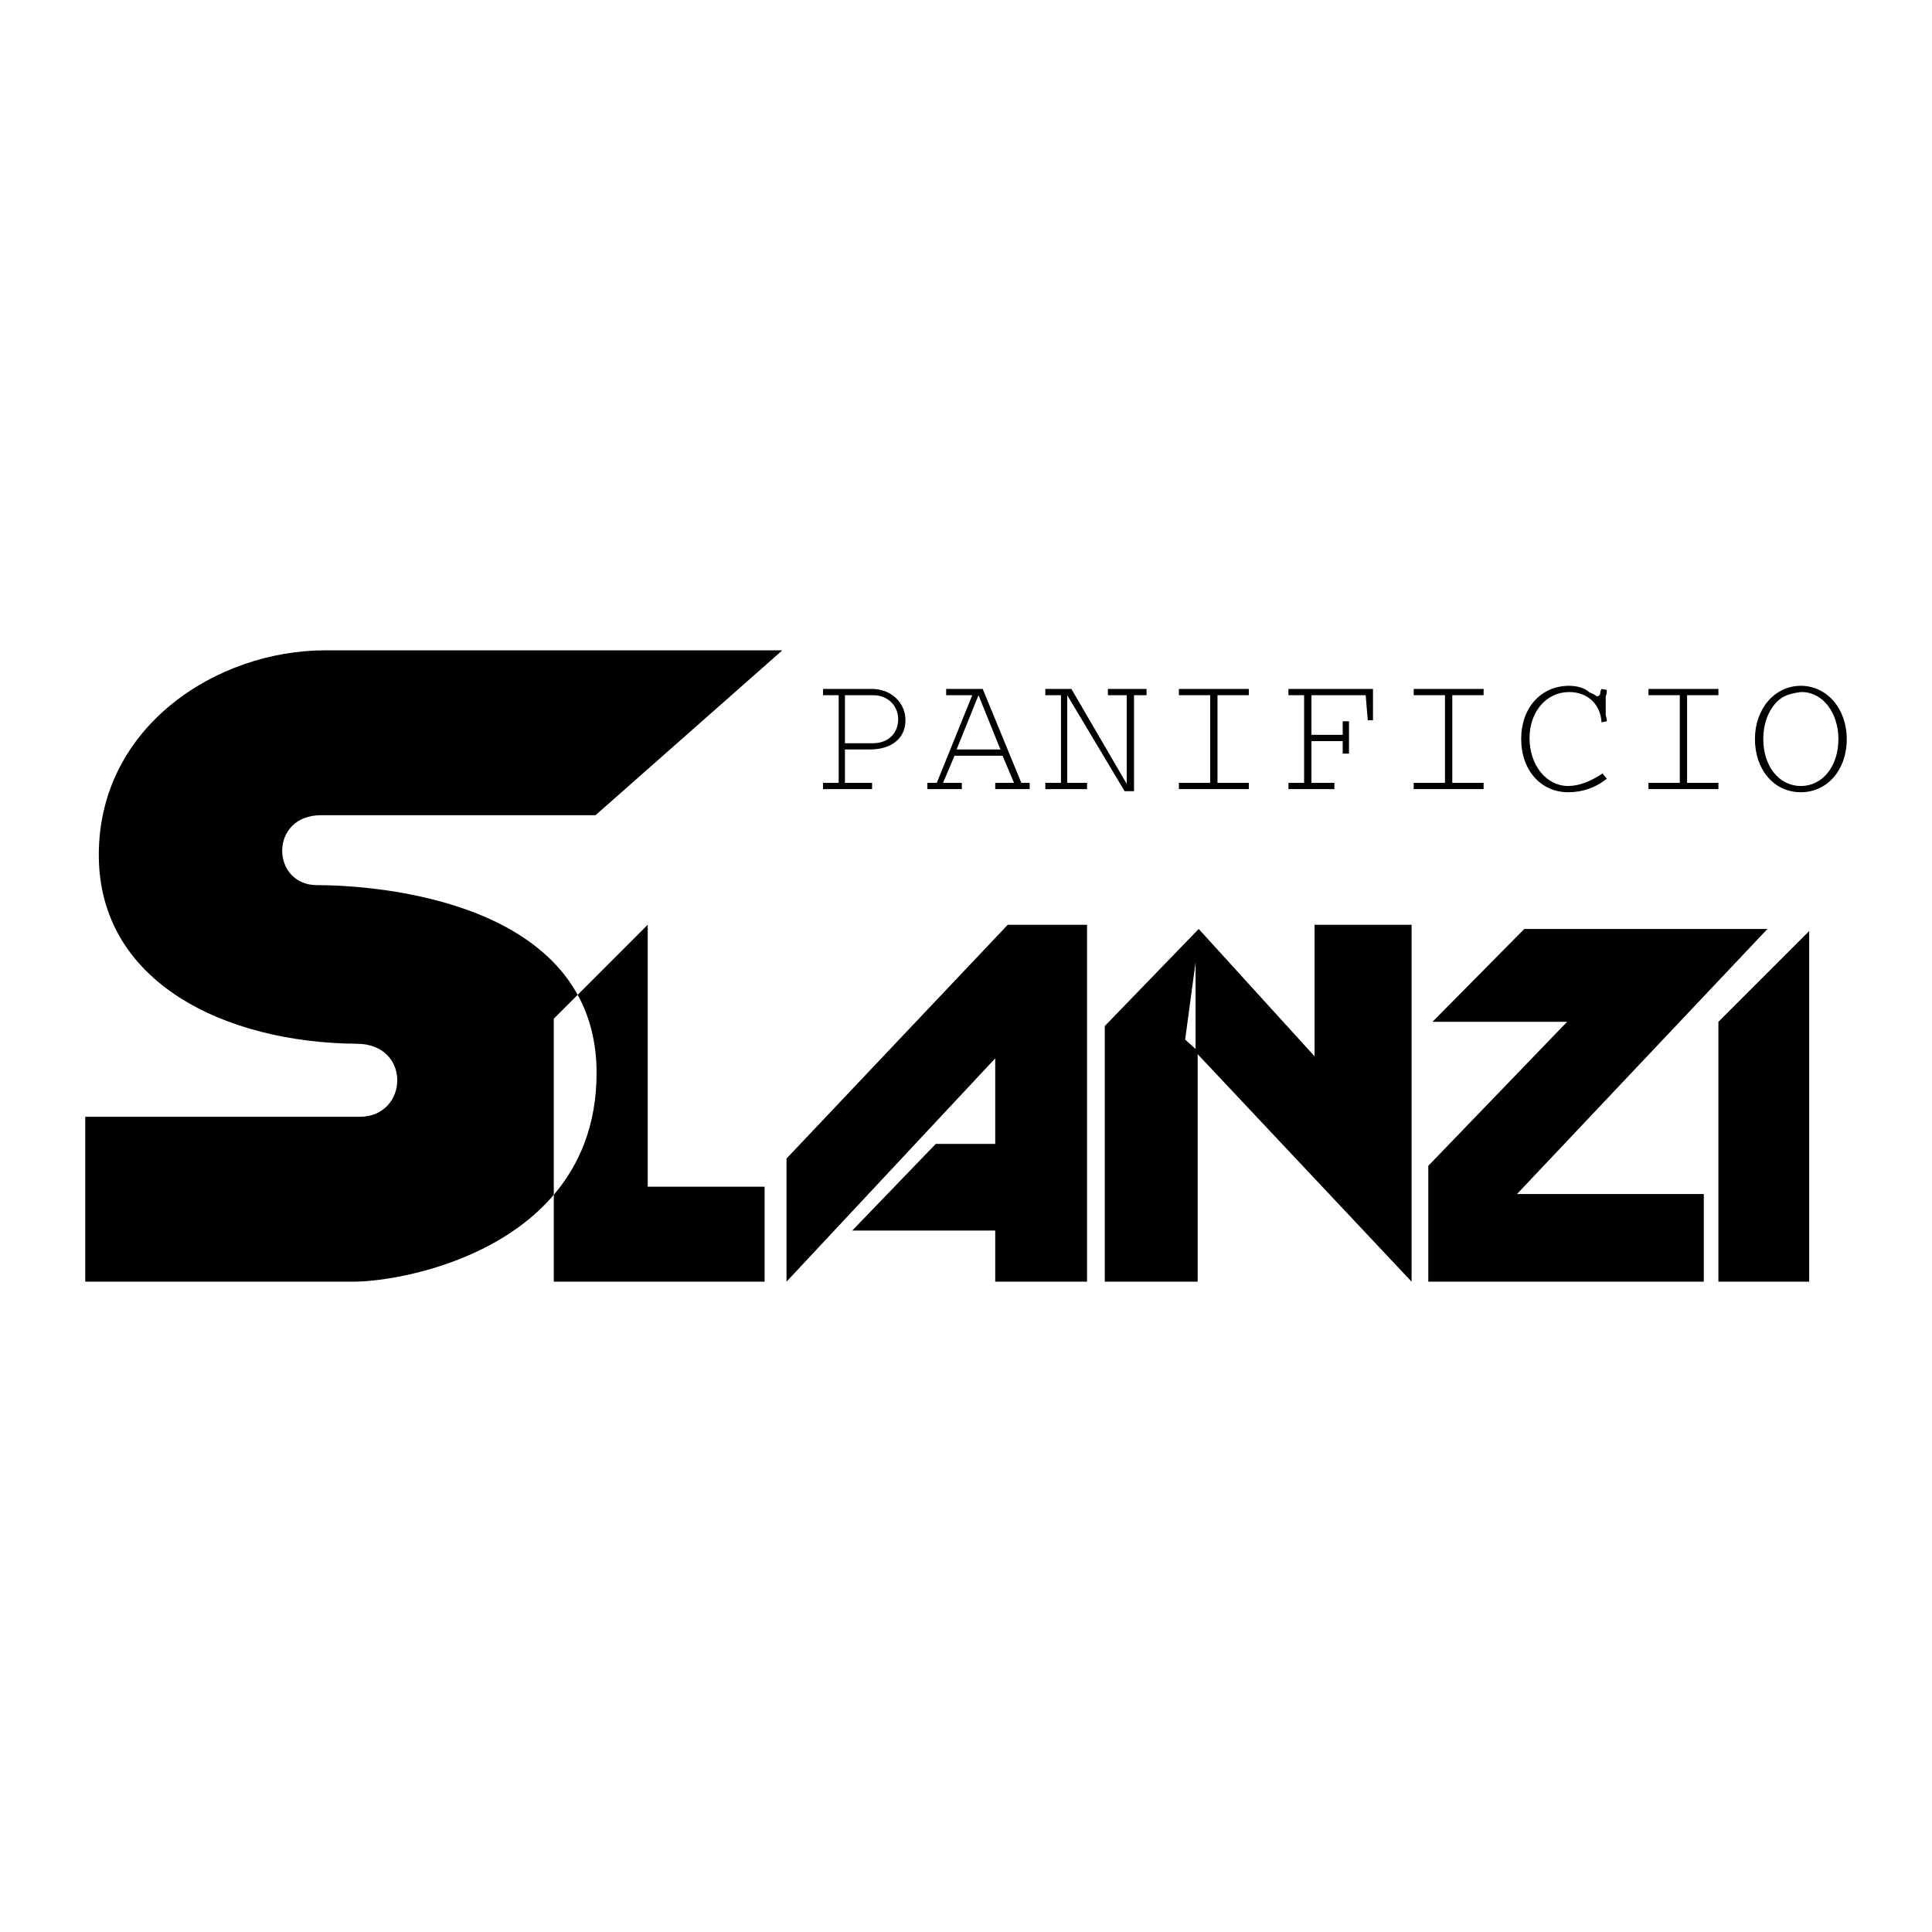
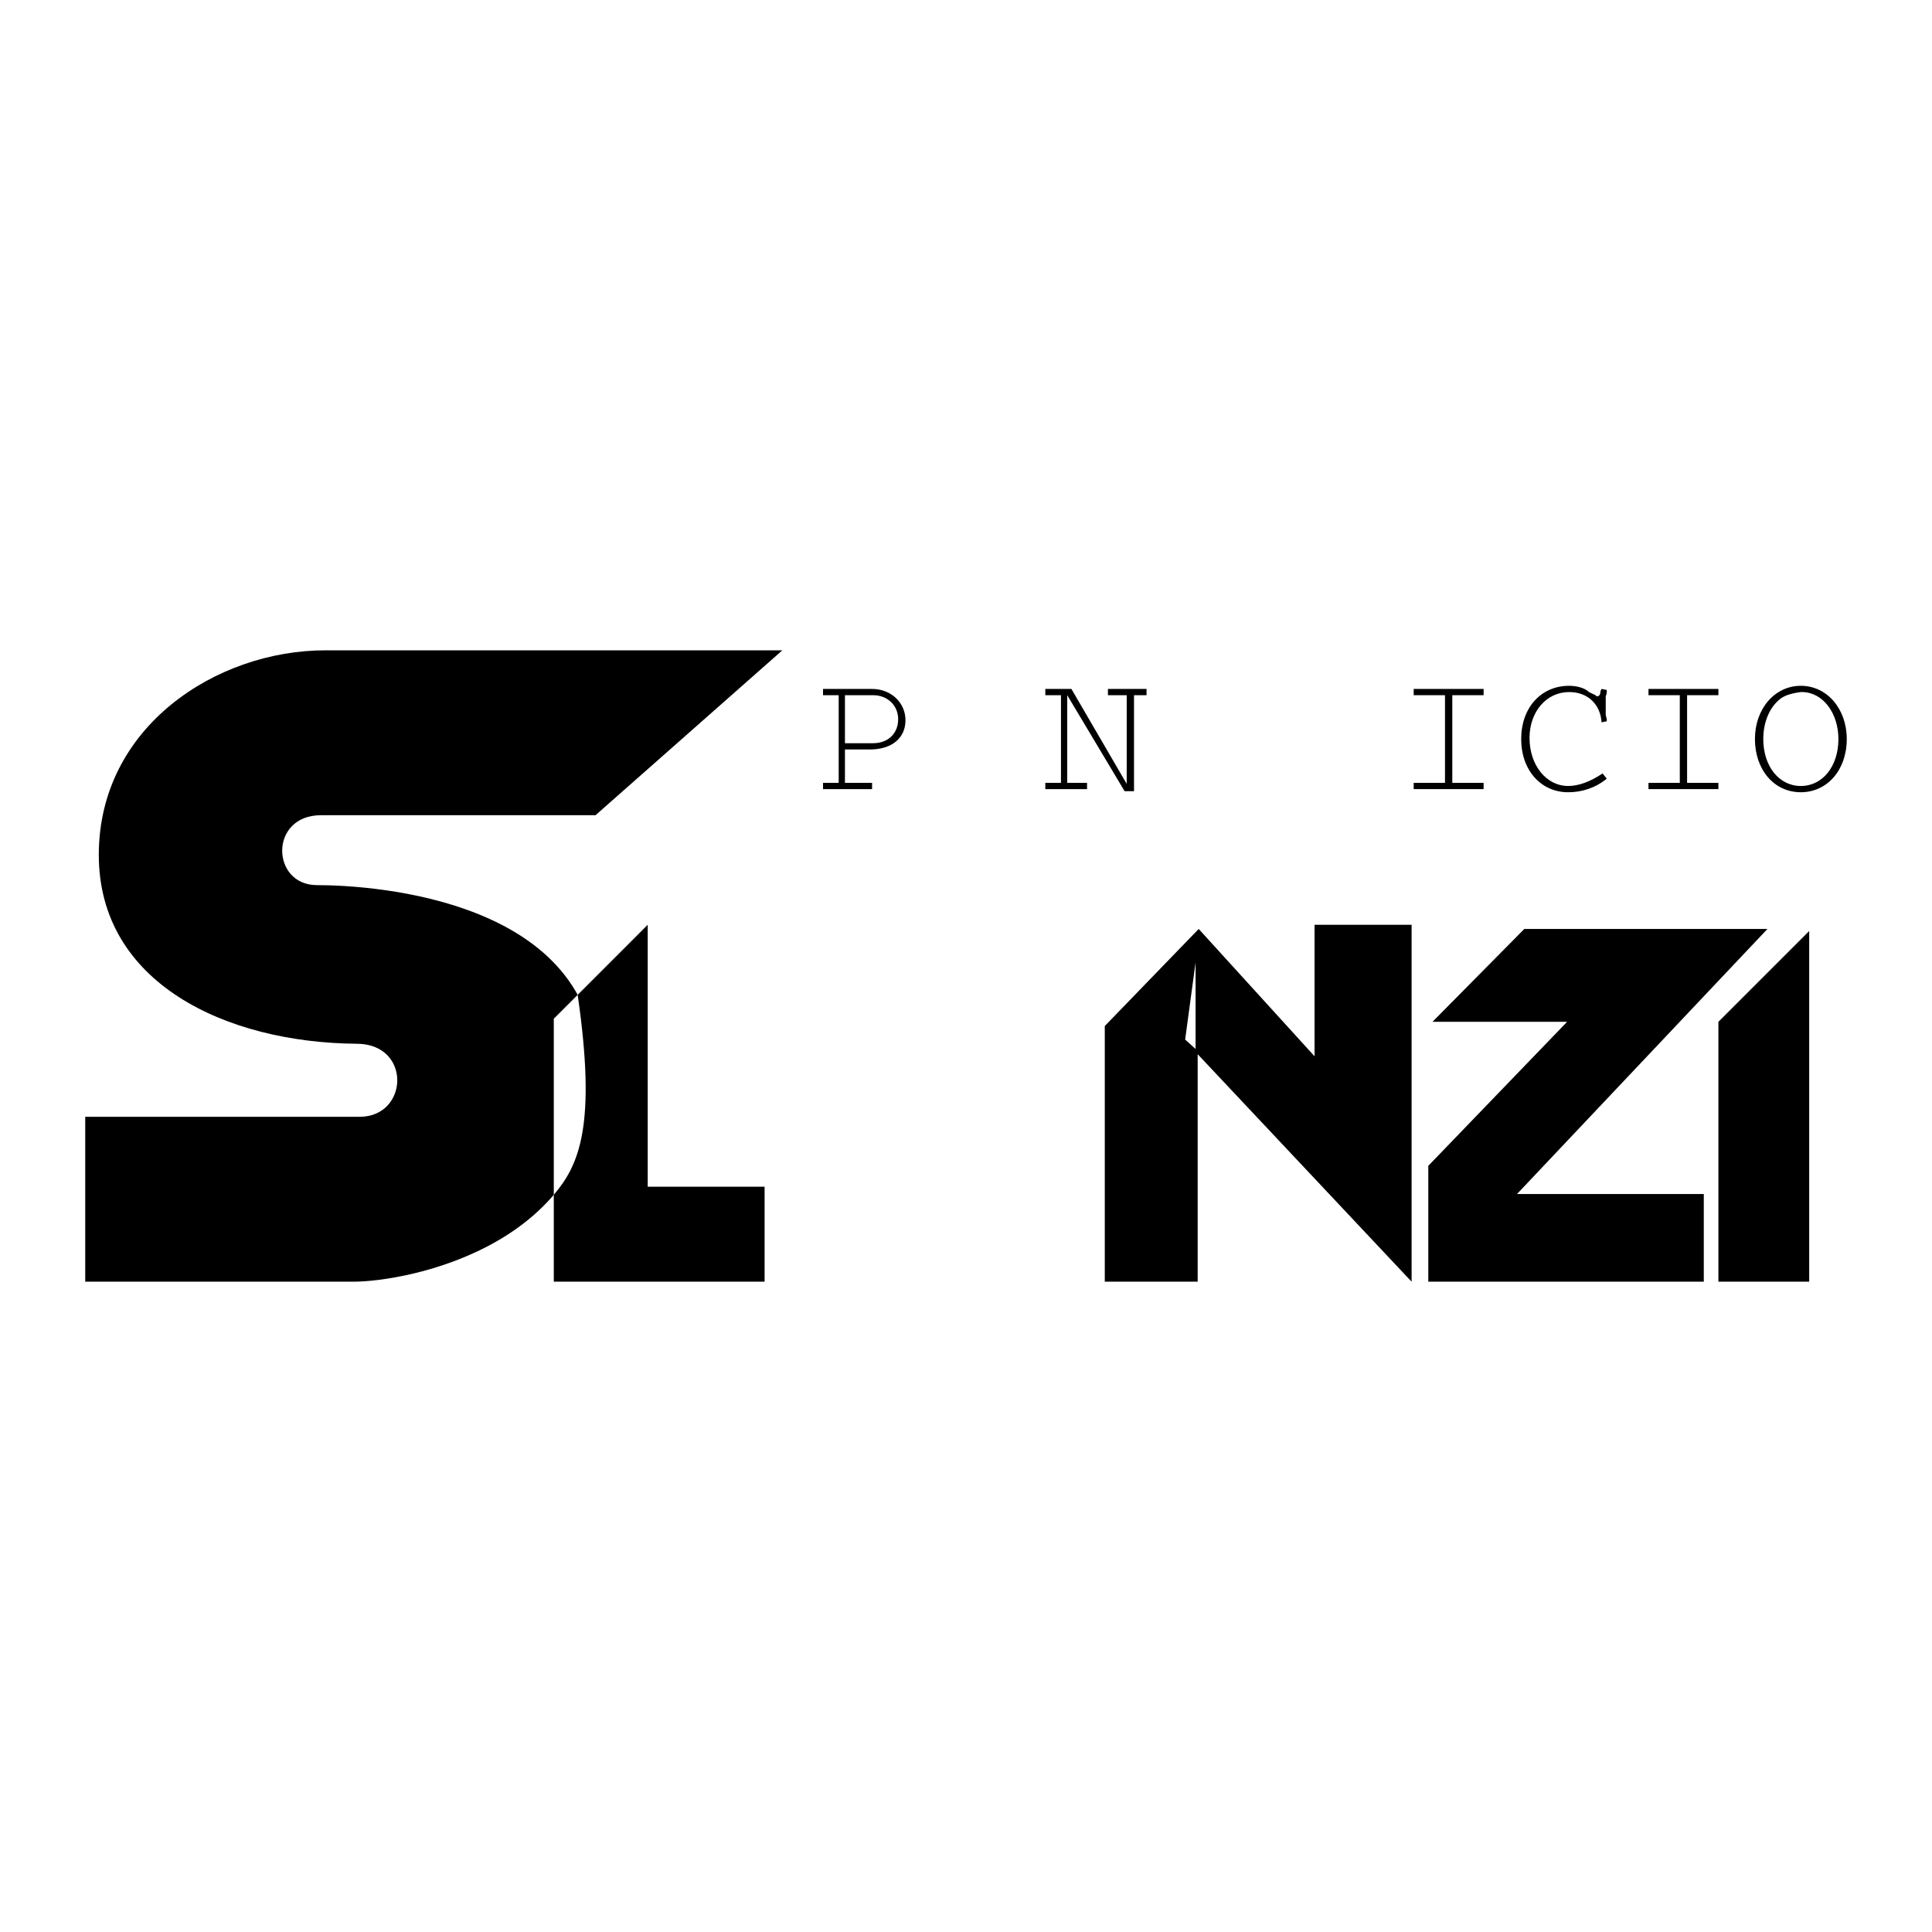
<svg xmlns="http://www.w3.org/2000/svg" version="1.0" id="Layer_1" x="0px" y="0px" width="192.756px" height="192.756px" viewBox="0 0 192.756 192.756" enable-background="new 0 0 192.756 192.756" xml:space="preserve">
  <g>
    <polygon fill-rule="evenodd" clip-rule="evenodd" fill="#FFFFFF" points="0,0 192.756,0 192.756,192.756 0,192.756 0,0  " />
    <path fill-rule="evenodd" clip-rule="evenodd" d="M82.114,68.735v0.625h1.562v8.746h-1.562v0.625h4.893v-0.625H84.3v-3.332h2.499   c2.187,0,3.54-1.145,3.54-2.915s-1.458-3.124-3.332-3.124H82.114L82.114,68.735z M84.3,74.149V69.36h2.811   c1.458,0,2.499,1.041,2.499,2.395c0,1.458-1.041,2.395-2.499,2.395H84.3L84.3,74.149z" />
-     <path fill-rule="evenodd" clip-rule="evenodd" d="M94.4,68.735v0.625h2.603l-3.54,8.746h-0.937v0.625h3.436v-0.625h-1.874   l1.146-2.707h4.789l1.146,2.707h-1.874v0.625h3.437v-0.625h-0.833l-3.853-9.371H94.4L94.4,68.735z M97.627,69.36l2.186,5.414   h-4.373L97.627,69.36L97.627,69.36z" />
    <polygon fill-rule="evenodd" clip-rule="evenodd" points="104.291,68.735 104.291,69.36 105.853,69.36 105.853,78.105    104.291,78.105 104.291,78.73 108.455,78.73 108.455,78.105 106.478,78.105 106.478,69.36 112.203,78.938 113.141,78.938    113.141,69.36 114.391,69.36 114.391,68.735 110.538,68.735 110.538,69.36 112.412,69.36 112.412,78.209 106.894,68.735    104.291,68.735  " />
-     <polygon fill-rule="evenodd" clip-rule="evenodd" points="117.618,68.735 117.618,69.36 120.741,69.36 120.741,78.105    117.618,78.105 117.618,78.73 124.594,78.73 124.594,78.105 121.47,78.105 121.47,69.36 124.594,69.36 124.594,68.735    117.618,68.735  " />
-     <polygon fill-rule="evenodd" clip-rule="evenodd" points="128.55,68.735 128.55,69.36 130.111,69.36 130.111,78.105 128.55,78.105    128.55,78.73 133.131,78.73 133.131,78.105 130.841,78.105 130.841,73.941 133.964,73.941 133.964,75.19 134.589,75.19    134.589,71.962 133.964,71.962 133.964,73.316 130.841,73.316 130.841,69.36 136.254,69.36 136.463,71.858 136.983,71.858    136.983,68.735 128.55,68.735  " />
    <polygon fill-rule="evenodd" clip-rule="evenodd" points="141.044,68.735 141.044,69.36 144.167,69.36 144.167,78.105    141.044,78.105 141.044,78.73 148.02,78.73 148.02,78.105 144.896,78.105 144.896,69.36 148.02,69.36 148.02,68.735    141.044,68.735  " />
    <path fill-rule="evenodd" clip-rule="evenodd" d="M159.785,68.735l-0.104,0.208c0,0.312-0.104,0.521-0.312,0.521h-0.104   c0-0.104-0.312-0.208-0.729-0.417c-0.416-0.417-1.249-0.625-1.978-0.625c-2.812,0-4.79,2.187-4.79,5.31s1.979,5.31,4.686,5.31   c1.354,0,2.707-0.417,3.853-1.354l-0.417-0.521c-1.249,0.833-2.395,1.25-3.436,1.25c-2.187,0-3.853-2.083-3.853-4.79   c0-2.603,1.666-4.581,3.957-4.581c1.874,0,3.123,1.25,3.228,3.02l0.521-0.104v-0.208l-0.104-0.417c0-0.208,0-0.521,0-0.937   c0-0.312,0-0.625,0-0.729v-0.208c0,0,0.104-0.208,0.104-0.417c0,0,0-0.104,0-0.208L159.785,68.735L159.785,68.735z" />
    <polygon fill-rule="evenodd" clip-rule="evenodd" points="164.47,68.735 164.47,69.36 167.594,69.36 167.594,78.105 164.47,78.105    164.47,78.73 171.445,78.73 171.445,78.105 168.322,78.105 168.322,69.36 171.445,69.36 171.445,68.735 164.47,68.735  " />
    <path fill-rule="evenodd" clip-rule="evenodd" d="M179.671,68.422c-2.603,0-4.581,2.291-4.581,5.31c0,3.02,1.874,5.31,4.581,5.31   c2.603,0,4.581-2.187,4.581-5.31C184.252,70.713,182.273,68.422,179.671,68.422L179.671,68.422L179.671,68.422z M179.671,69.047   h0.104c2.082,0,3.644,2.082,3.644,4.685c0,2.707-1.562,4.686-3.748,4.686s-3.748-1.979-3.748-4.686c0-1.666,0.625-3.228,1.77-4.061   C178.109,69.36,178.838,69.151,179.671,69.047L179.671,69.047L179.671,69.047z" />
    <polygon fill-rule="evenodd" clip-rule="evenodd" points="171.445,101.947 180.504,92.89 180.504,127.873 171.445,127.873    171.445,101.947  " />
    <polygon fill-rule="evenodd" clip-rule="evenodd" points="152.08,92.682 176.339,92.682 151.352,119.127 169.988,119.127    169.988,127.873 142.501,127.873 142.501,116.316 156.349,101.947 142.918,101.947 152.08,92.682  " />
-     <polygon fill-rule="evenodd" clip-rule="evenodd" points="108.455,127.873 108.455,92.265 100.543,92.265 78.47,115.588    78.47,127.873 99.293,105.592 99.293,114.129 93.358,114.129 85.029,122.771 99.293,122.771 99.293,127.873 108.455,127.873  " />
    <polygon fill-rule="evenodd" clip-rule="evenodd" points="76.284,118.398 76.284,127.873 55.252,127.873 55.252,101.637    64.623,92.265 64.623,118.398 76.284,118.398  " />
    <path fill-rule="evenodd" clip-rule="evenodd" d="M8.504,127.873v-16.451h27.383c4.894,0,5.206-7.287-0.312-7.287   C22.56,104.029,9.857,98.096,9.857,85.29s11.765-20.407,22.593-20.407h45.603l-18.636,16.45H32.034   c-5.206,0-4.998,6.976-0.417,6.976c5.727,0,27.903,1.458,27.903,18.74c0,17.285-18.949,20.824-24.259,20.824H8.504L8.504,127.873z" />
-     <path fill-rule="evenodd" clip-rule="evenodd" fill="#FFFFFF" d="M55.252,119.205v-17.568l2.382-2.383   c1.185,2.152,1.887,4.723,1.887,7.795C59.521,112.256,57.8,116.213,55.252,119.205L55.252,119.205z" />
+     <path fill-rule="evenodd" clip-rule="evenodd" fill="#FFFFFF" d="M55.252,119.205v-17.568l2.382-2.383   C59.521,112.256,57.8,116.213,55.252,119.205L55.252,119.205z" />
    <path fill-rule="evenodd" clip-rule="evenodd" d="M119.283,96.013l-1.041,7.706l1.041,0.936V96.013L119.283,96.013z    M131.153,92.265v13.12l-11.558-12.703l-9.37,9.684v25.508h9.267v-22.697l21.344,22.697V92.265H131.153L131.153,92.265z" />
  </g>
</svg>